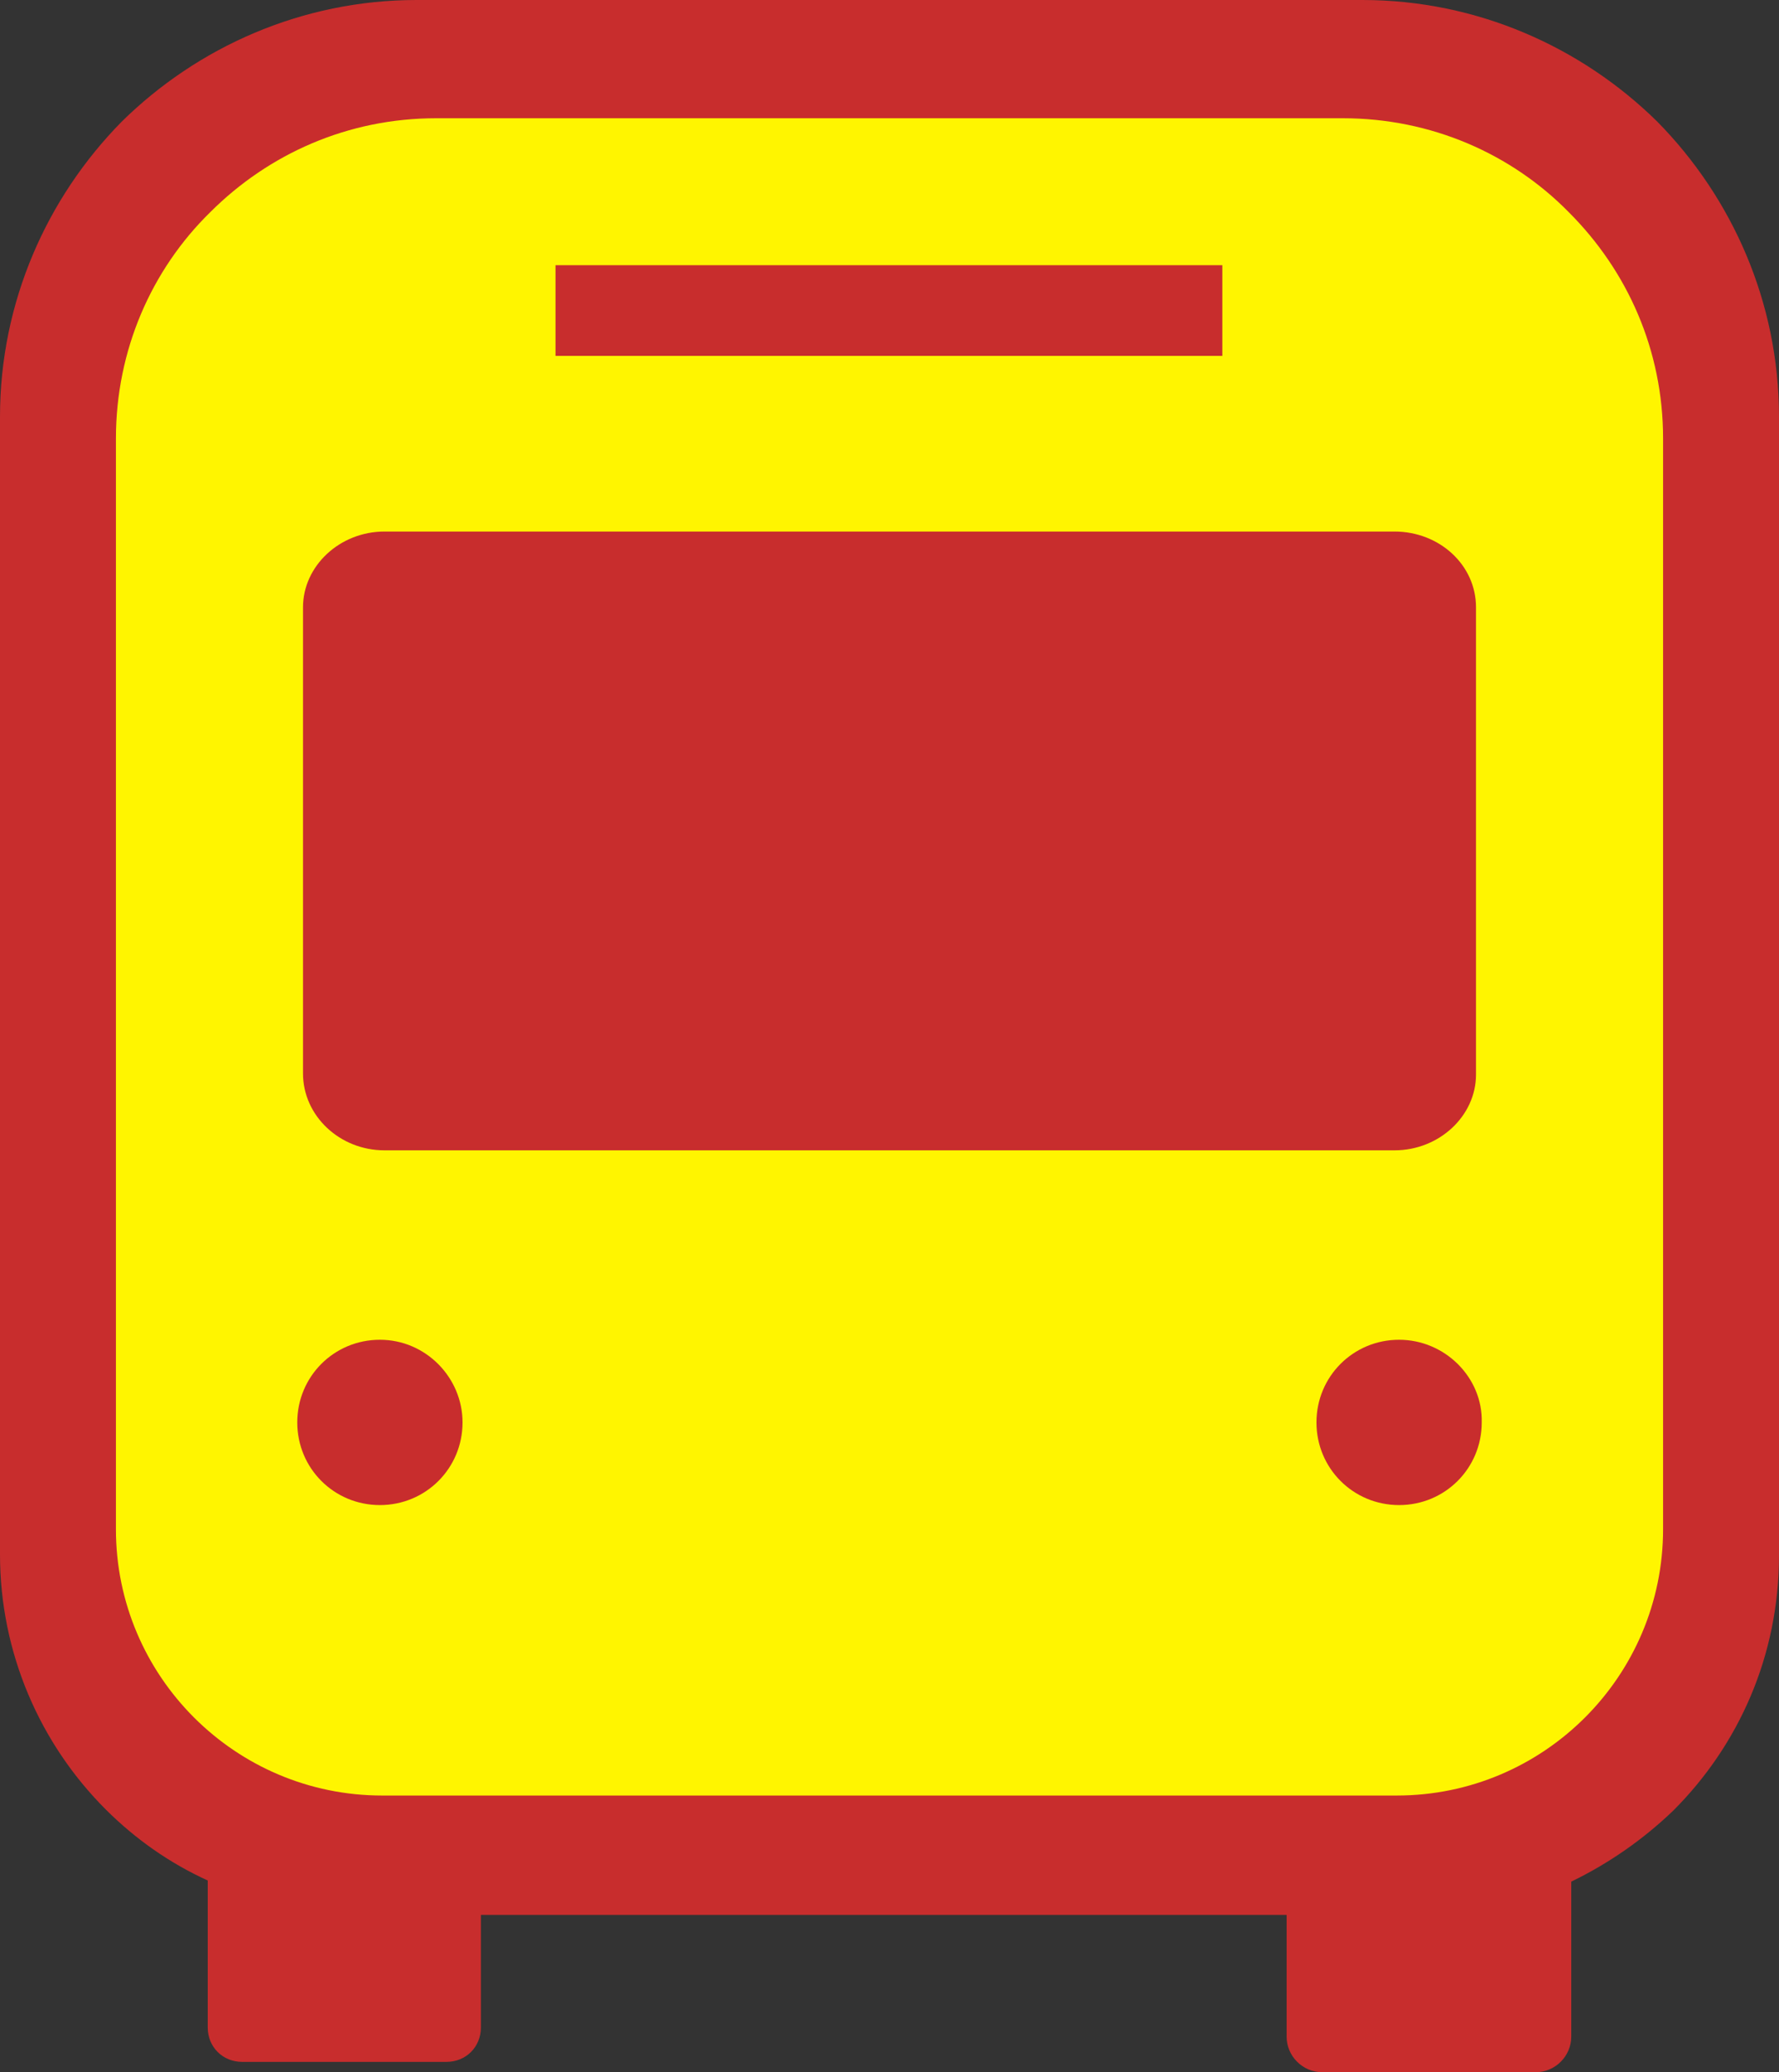
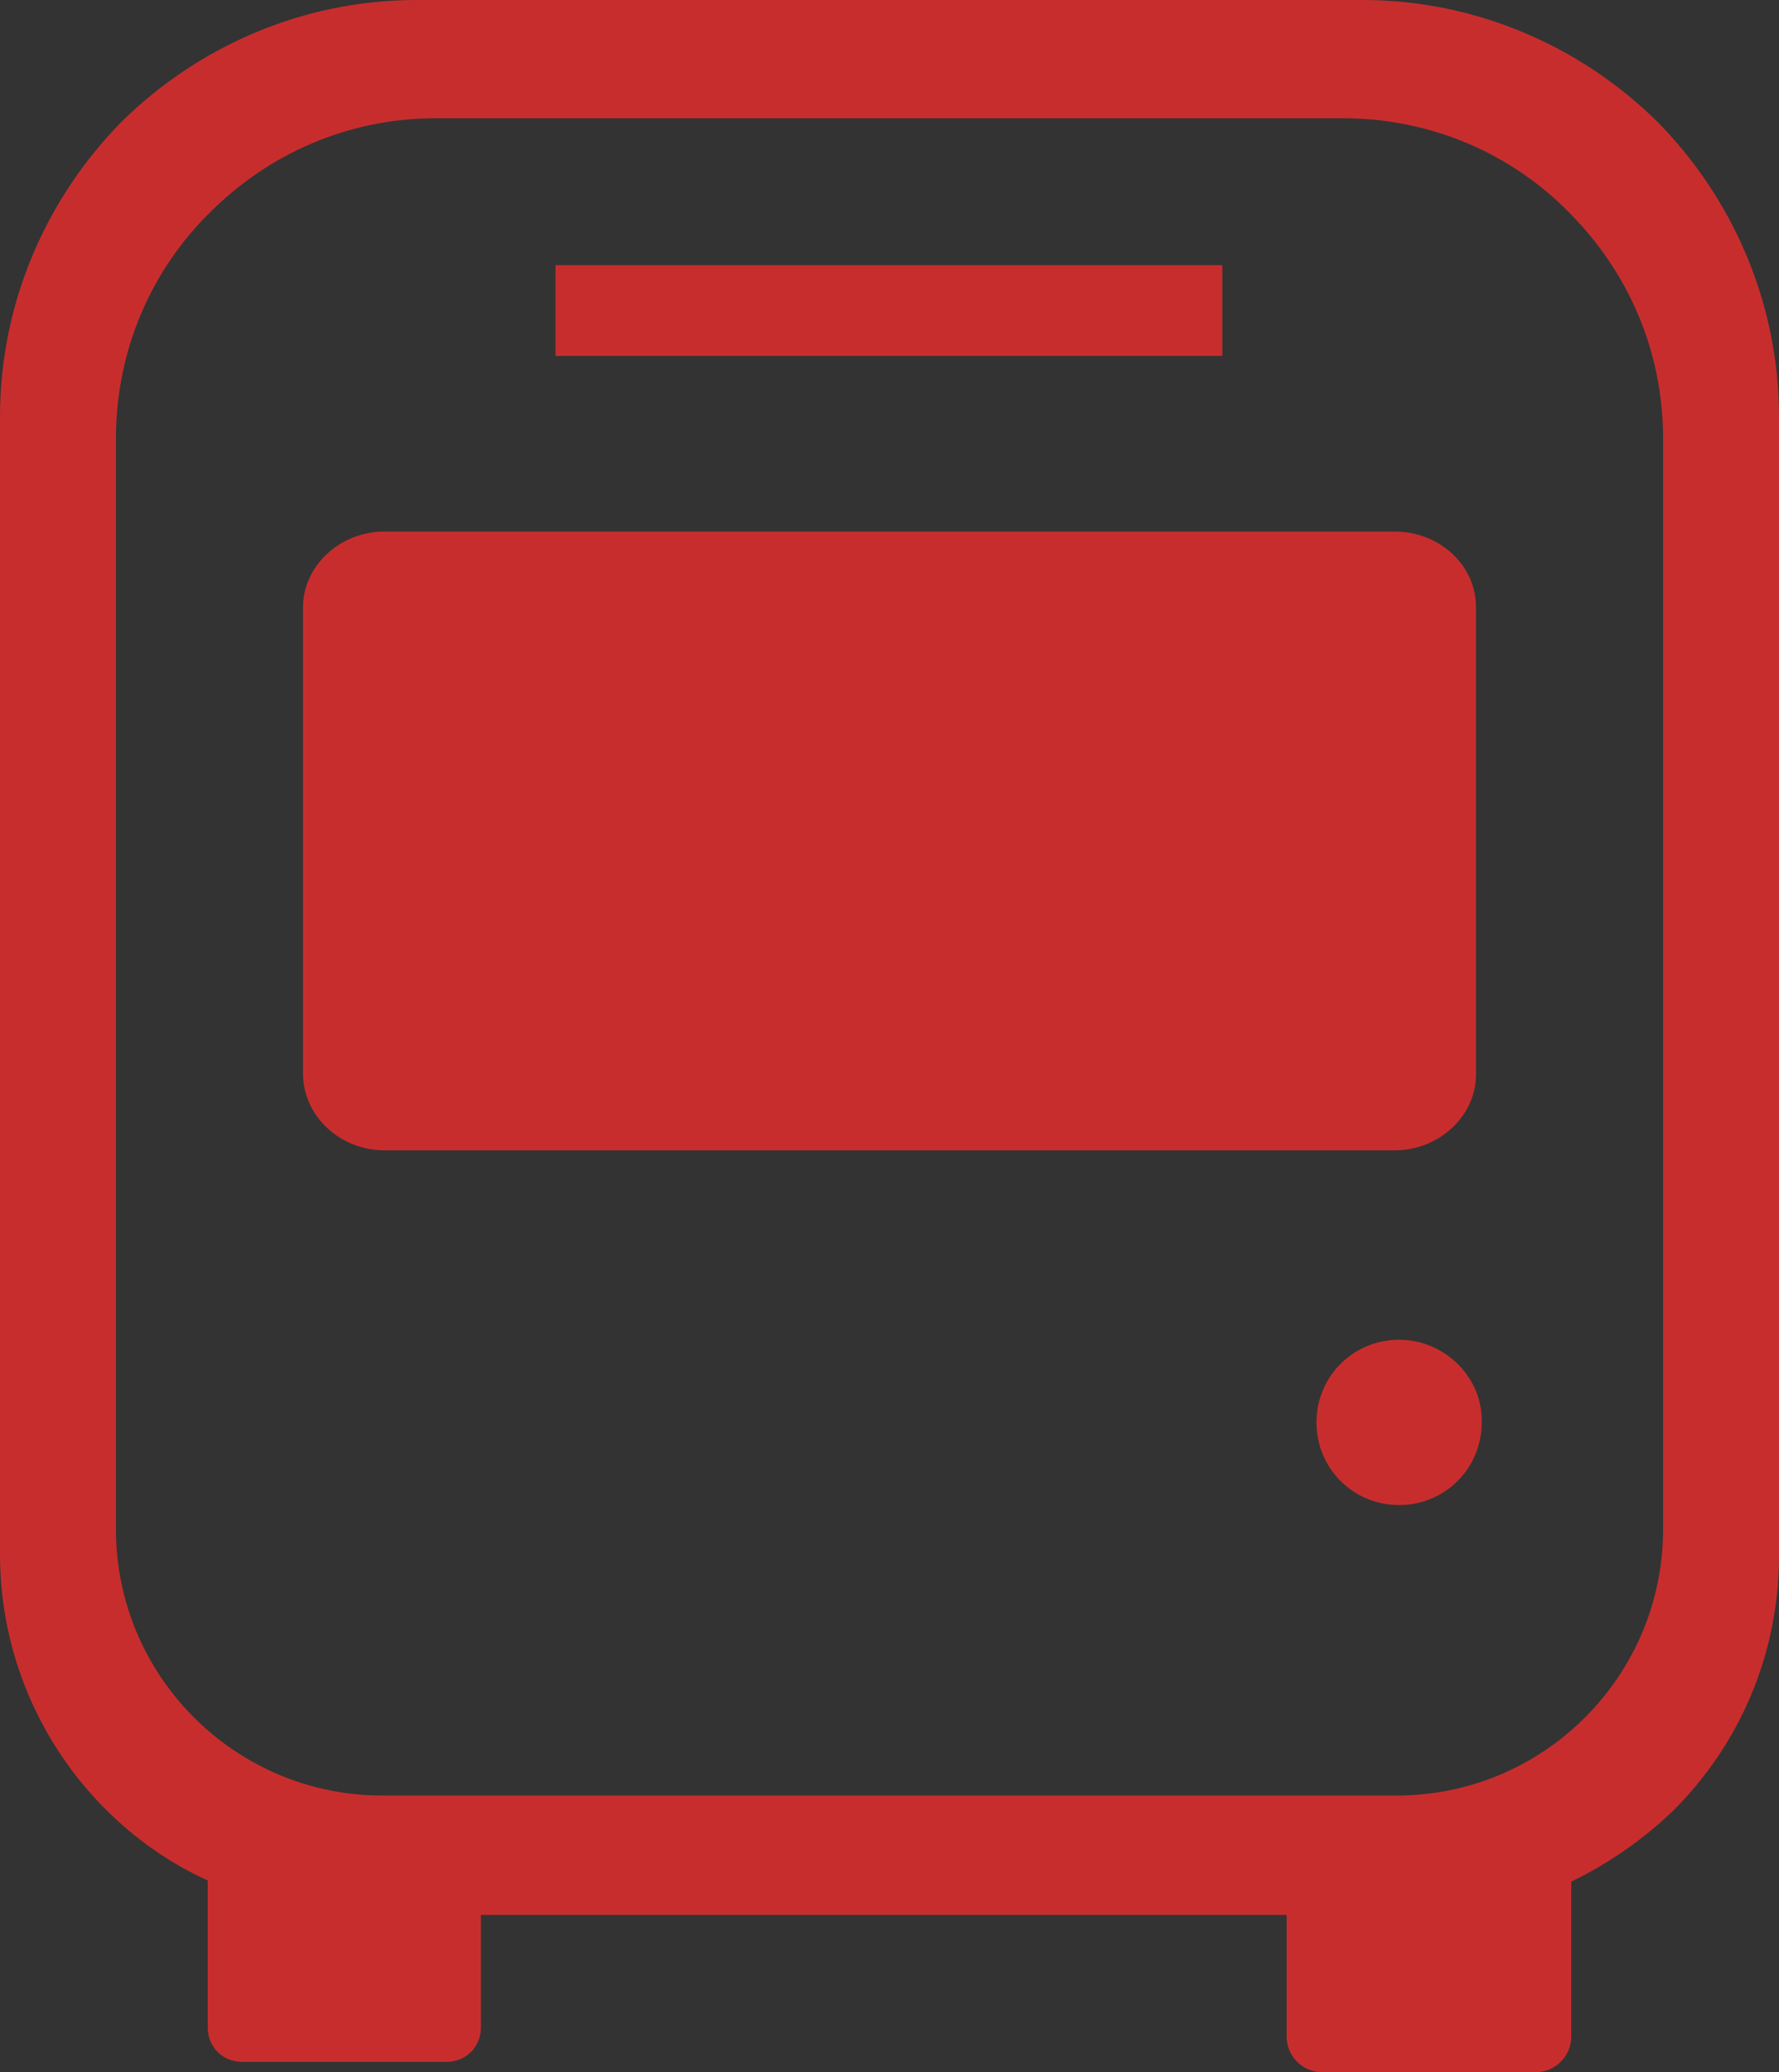
<svg xmlns="http://www.w3.org/2000/svg" version="1.1" id="_x31_" x="0px" y="0px" width="155px" height="180.5px" viewBox="0 0 155 180.5" style="enable-background:new 0 0 155 180.5;" xml:space="preserve">
  <rect x="0" y="0" width="155" height="180.5" fill="#333333" stroke="none" />
  <style type="text/css">
	.st0{fill:#FFF500;}
	.st1{fill:#C82D2D;}
</style>
  <g>
-     <path class="st0" d="M147.8,135.4c0,6.7-2.7,12.7-7.1,17.1c-4.4,4.4-10.4,7.1-17.1,7.1H31.4c-6.7,0-12.7-2.7-17.1-7.1   C9.9,148,7.2,142,7.2,135.4V36.3c0-8,3.2-15.3,8.5-20.6c5.3-5.3,12.5-8.5,20.6-8.5h82.4c8,0,15.3,3.2,20.6,8.5   c5.3,5.3,8.5,12.5,8.5,20.6V135.4z" />
    <path class="st1" d="M144.4,10.6C137.8,4.1,128.7,0,118.7,0H36.3c-10,0-19.1,4.1-25.7,10.6C4.1,17.2,0,26.3,0,36.3v99.1   c0,8.6,3.5,16.5,9.2,22.2c2.6,2.6,5.6,4.7,8.9,6.2v12.8c0,1.7,1.3,3,3,3h17.8c1.7,0,3-1.3,3-3v-9.8h70.2v10.6   c0,1.7,1.4,3.1,3.1,3.1h18.6c1.7,0,3.1-1.4,3.1-3.1v-13.5c3.3-1.6,6.3-3.7,8.9-6.2c5.7-5.7,9.2-13.5,9.2-22.2V36.3   C155,26.3,150.9,17.2,144.4,10.6z M144.9,133.2c0,6.4-2.6,12.2-6.8,16.4c-4.2,4.2-10,6.8-16.4,6.8H33.3c-6.4,0-12.2-2.6-16.4-6.8   c-4.2-4.2-6.8-10-6.8-16.4v-95c0-7.7,3.1-14.7,8.2-19.7c5.1-5.1,12-8.2,19.7-8.2h79c7.7,0,14.7,3.1,19.7,8.2   c5.1,5.1,8.2,12,8.2,19.7V133.2z" />
-     <path class="st1" d="M33.1,116.7c-4,0-7.2,3.2-7.2,7.2c0,4,3.2,7.2,7.2,7.2s7.2-3.2,7.2-7.2C40.3,120,37.1,116.7,33.1,116.7z" />
    <path class="st1" d="M121.9,116.7c-4,0-7.2,3.2-7.2,7.2c0,4,3.2,7.2,7.2,7.2c4,0,7.2-3.2,7.2-7.2   C129.2,120,125.9,116.7,121.9,116.7z" />
    <path class="st1" d="M33.5,100.2h88c3.9,0,7.1-3,7.1-6.6V52.9c0-3.7-3.2-6.6-7.1-6.6h-88c-3.9,0-7.1,3-7.1,6.6v40.6   C26.4,97.2,29.6,100.2,33.5,100.2z" />
    <rect x="48.4" y="23.1" class="st1" width="58.1" height="7.9" />
  </g>
</svg>